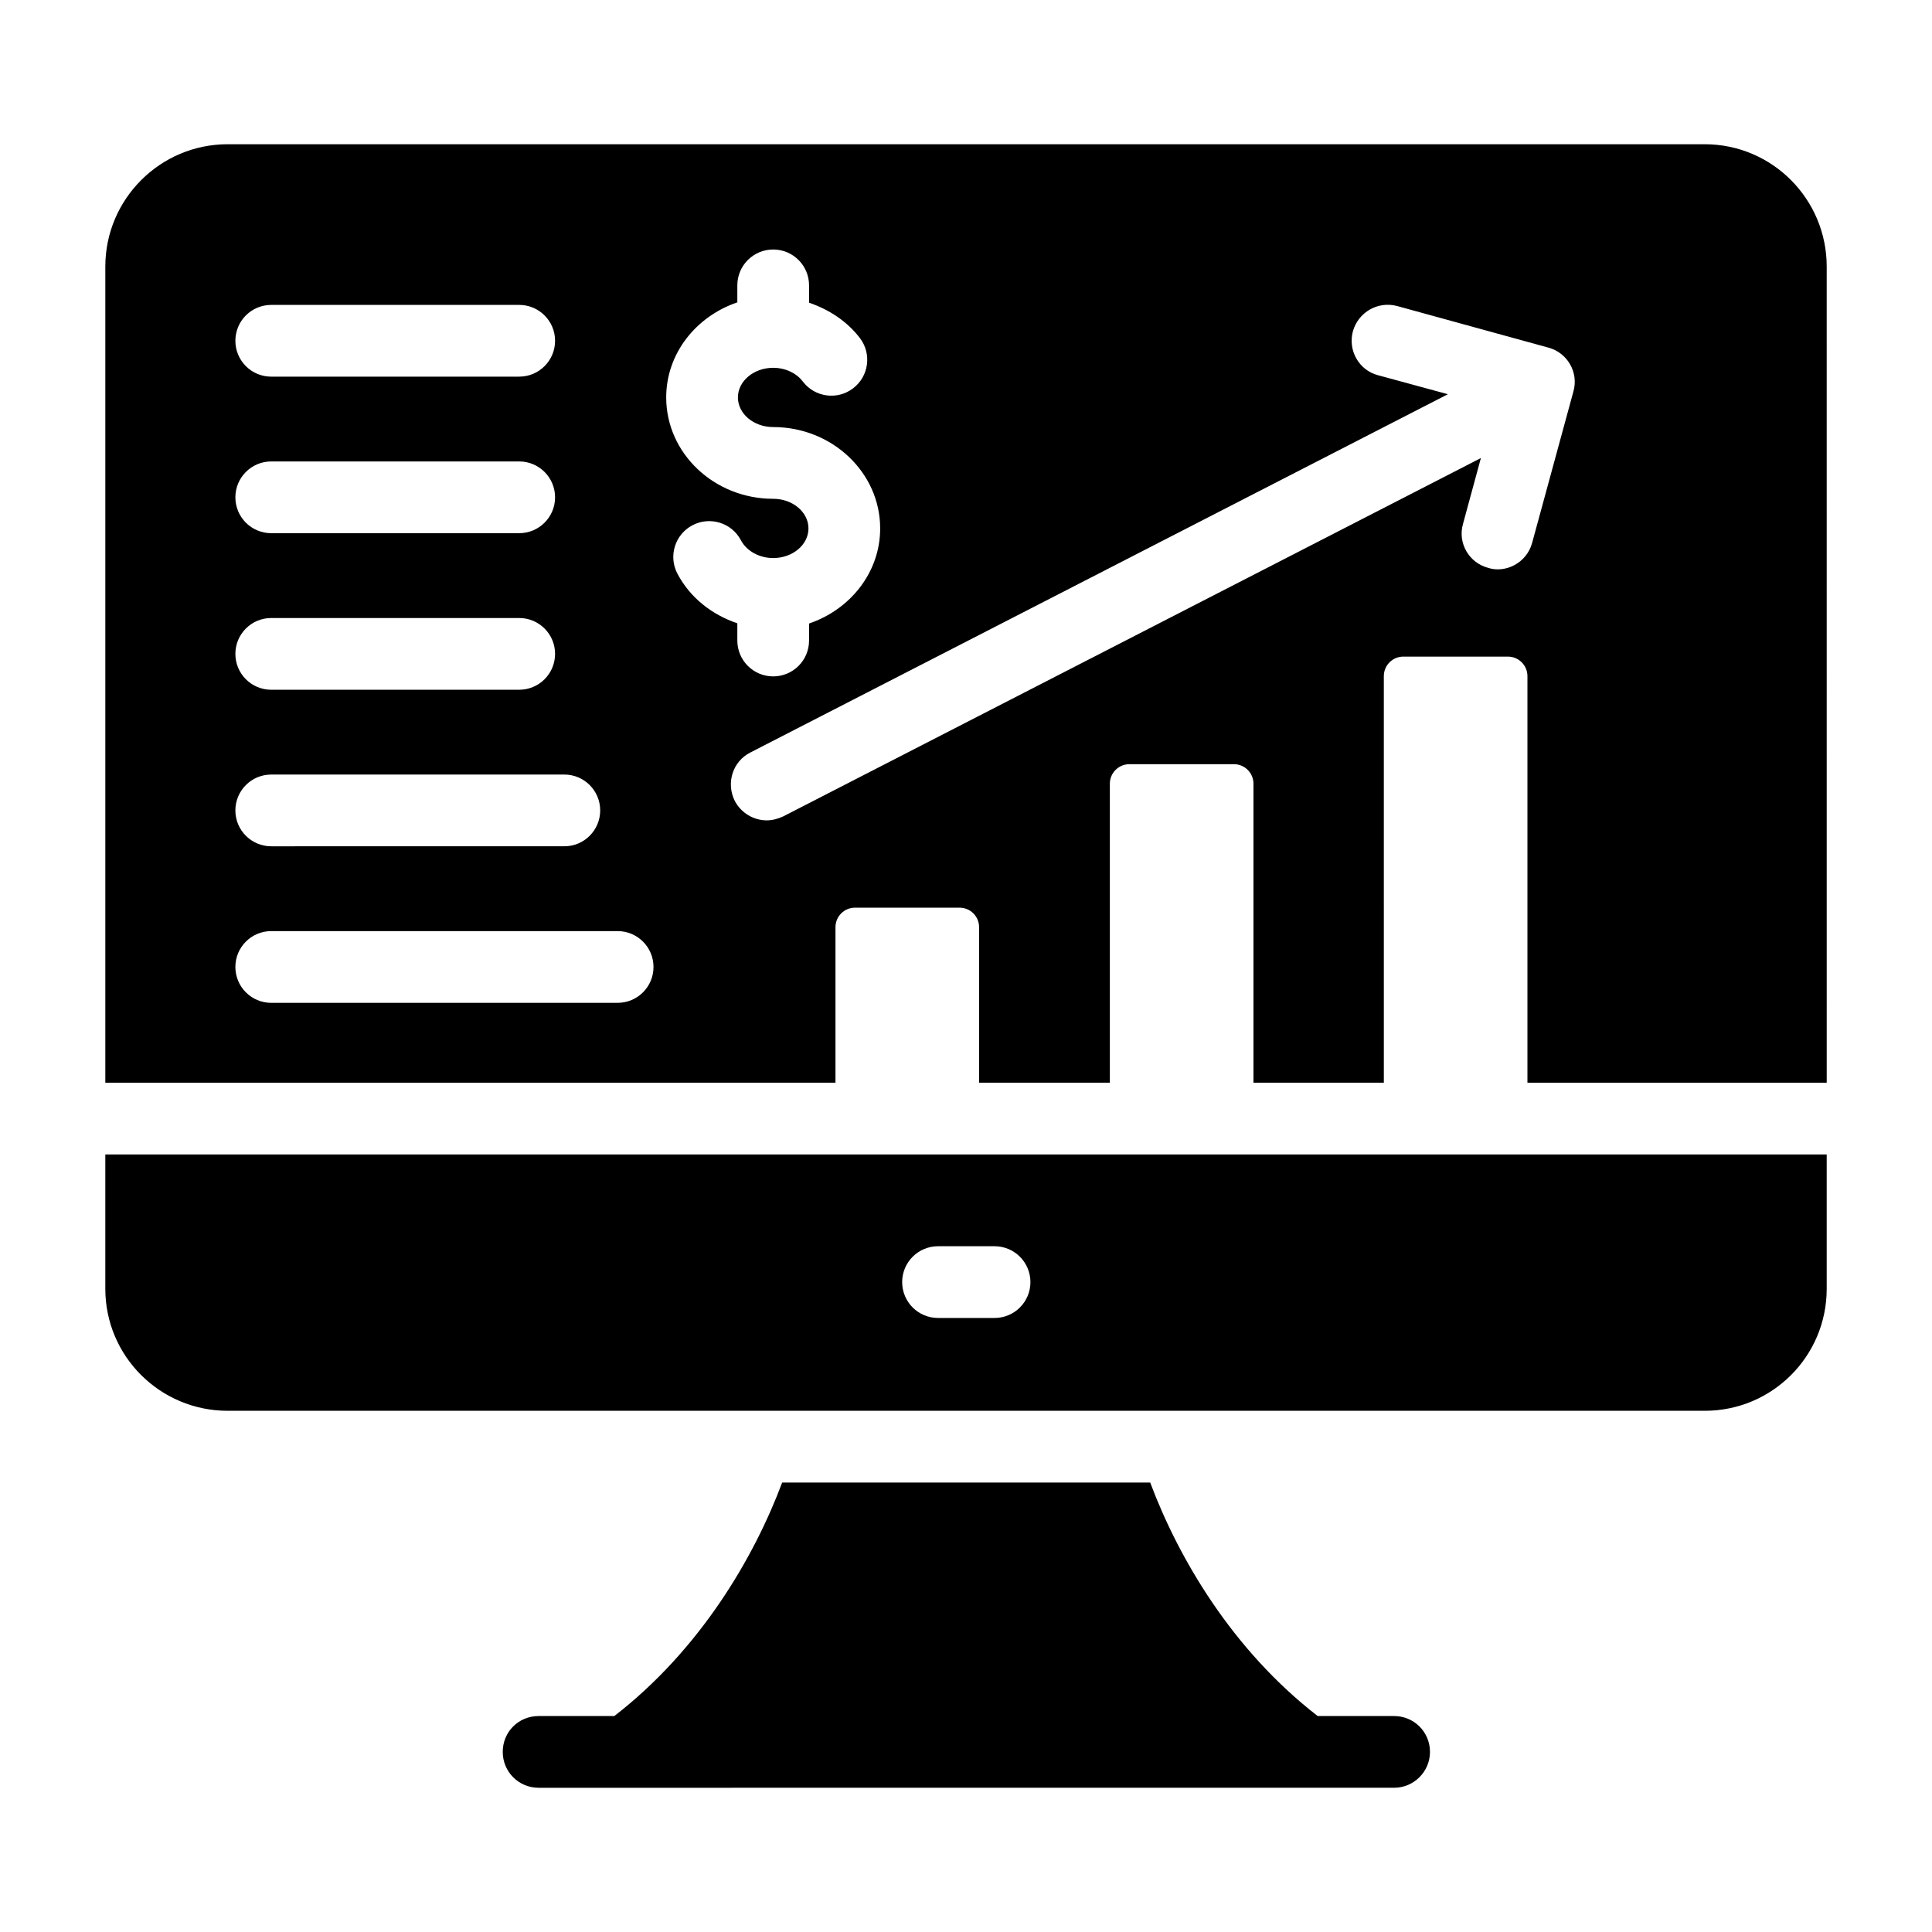
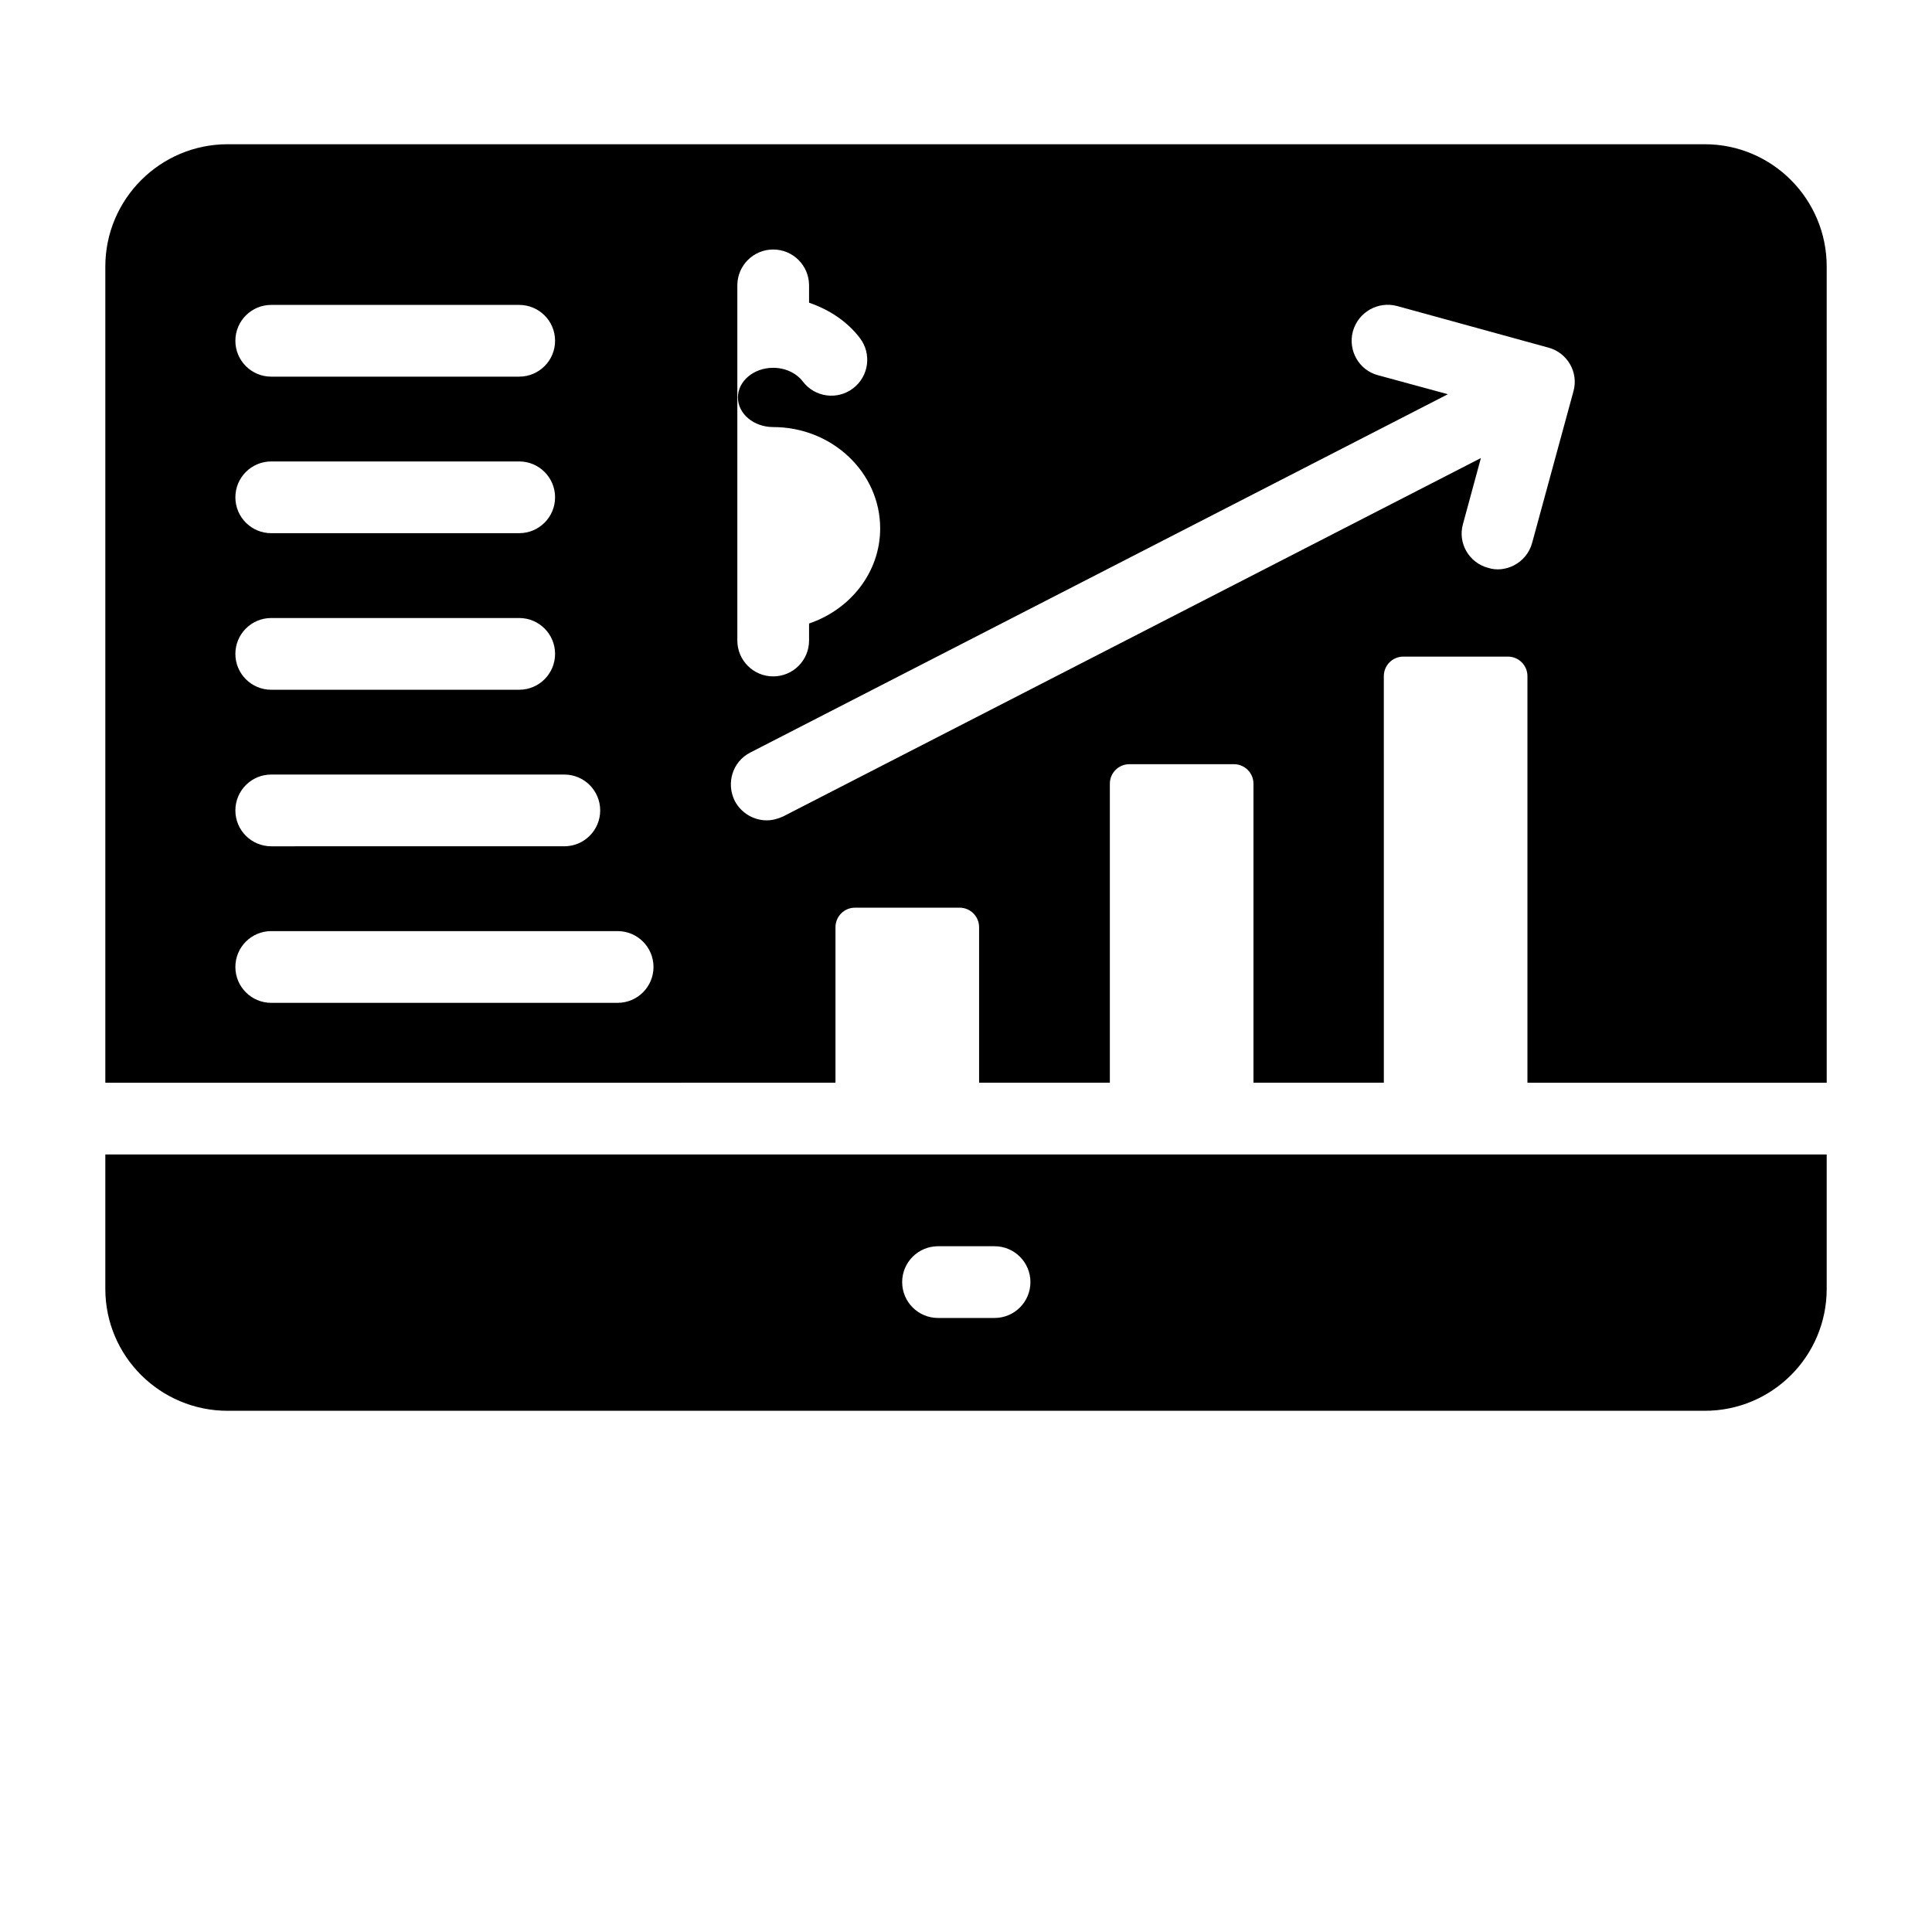
<svg xmlns="http://www.w3.org/2000/svg" fill="#000000" width="800px" height="800px" version="1.1" viewBox="144 144 512 512">
  <g>
-     <path d="m522.96 608.27c0 5.231-4.277 9.504-9.504 9.504l-226.72 0.004c-5.324 0-9.504-4.277-9.504-9.504 0-5.324 4.184-9.504 9.504-9.504h20.059c22.625-17.492 36.977-41.824 44.488-61.883h97.531c7.508 20.059 21.77 44.391 44.391 61.883h20.246c5.231-0.004 9.508 4.18 9.508 9.5z" />
-     <path d="m365.41 430.93v-41.215c0-2.856 2.316-5.172 5.172-5.172h27.715c2.856 0 5.172 2.316 5.172 5.172v41.215h34.652v-79.238c0-2.856 2.316-5.172 5.172-5.172h27.715c2.856 0 5.172 2.316 5.172 5.172v79.238h34.551l-0.004-107.75c0-2.856 2.316-5.172 5.172-5.172h27.715c2.856 0 5.172 2.316 5.172 5.172v107.76h79.312l-0.004-216.3c0-17.871-14.449-32.414-32.32-32.414h-391.45c-17.871 0-32.414 14.543-32.414 32.414v216.3zm137.11-199.09c1.426-5.133 6.652-8.078 11.691-6.75l40.113 11.027c5.039 1.332 8.078 6.559 6.652 11.598l-10.934 40.113c-1.461 5.481-7.231 8.141-11.691 6.652-5.039-1.332-8.082-6.559-6.652-11.598l4.754-17.492-184.89 94.965c-1.426 0.664-2.945 1.047-4.371 1.047-3.422 0-6.75-1.902-8.461-5.133-2.375-4.754-0.57-10.457 4.086-12.832l184.89-94.965-18.535-5.039c-5.039-1.328-7.984-6.555-6.652-11.594zm-163.12-7.711v-4.504c0-5.25 4.25-9.504 9.504-9.504s9.504 4.258 9.504 9.504v4.594c5.316 1.812 10.09 4.938 13.469 9.367 3.184 4.172 2.387 10.137-1.793 13.32-4.176 3.199-10.145 2.383-13.32-1.793-1.734-2.277-4.68-3.641-7.863-3.641-5.152 0-9.348 3.523-9.348 7.852 0 4.332 4.195 7.852 9.348 7.852 15.633 0 28.352 12.051 28.352 26.863 0 11.641-7.898 21.477-18.844 25.199v4.508c0 5.25-4.25 9.504-9.504 9.504s-9.504-4.258-9.504-9.504v-4.566c-6.766-2.285-12.527-6.797-15.875-13.141-2.449-4.644-0.668-10.398 3.984-12.844 4.633-2.434 10.398-0.668 12.84 3.977 1.512 2.867 4.875 4.719 8.559 4.719 5.152 0 9.34-3.523 9.34-7.852 0-4.332-4.188-7.852-9.34-7.852-15.641 0-28.359-12.051-28.359-26.863 0-11.637 7.898-21.473 18.852-25.195zm-123.52 0.676h65.715c5.254 0 9.504 4.258 9.504 9.504 0 5.25-4.25 9.504-9.504 9.504l-65.715 0.004c-5.254 0-9.504-4.258-9.504-9.504 0-5.254 4.25-9.508 9.504-9.508zm0 41.484h65.715c5.254 0 9.504 4.258 9.504 9.504 0 5.25-4.25 9.504-9.504 9.504l-65.715 0.004c-5.254 0-9.504-4.258-9.504-9.504 0-5.25 4.25-9.508 9.504-9.508zm0 41.492h65.715c5.254 0 9.504 4.258 9.504 9.504 0 5.25-4.25 9.504-9.504 9.504l-65.715 0.004c-5.254 0-9.504-4.258-9.504-9.504 0-5.254 4.25-9.508 9.504-9.508zm0 41.484h77.672c5.254 0 9.504 4.258 9.504 9.504 0 5.25-4.25 9.504-9.504 9.504l-77.672 0.004c-5.254 0-9.504-4.258-9.504-9.504 0-5.25 4.25-9.508 9.504-9.508zm0 41.488h91.801c5.254 0 9.504 4.258 9.504 9.504 0 5.25-4.25 9.504-9.504 9.504l-91.801 0.004c-5.254 0-9.504-4.258-9.504-9.504 0-5.254 4.25-9.508 9.504-9.508z" />
+     <path d="m365.41 430.93v-41.215c0-2.856 2.316-5.172 5.172-5.172h27.715c2.856 0 5.172 2.316 5.172 5.172v41.215h34.652v-79.238c0-2.856 2.316-5.172 5.172-5.172h27.715c2.856 0 5.172 2.316 5.172 5.172v79.238h34.551l-0.004-107.75c0-2.856 2.316-5.172 5.172-5.172h27.715c2.856 0 5.172 2.316 5.172 5.172v107.76h79.312l-0.004-216.3c0-17.871-14.449-32.414-32.32-32.414h-391.45c-17.871 0-32.414 14.543-32.414 32.414v216.3zm137.11-199.09c1.426-5.133 6.652-8.078 11.691-6.75l40.113 11.027c5.039 1.332 8.078 6.559 6.652 11.598l-10.934 40.113c-1.461 5.481-7.231 8.141-11.691 6.652-5.039-1.332-8.082-6.559-6.652-11.598l4.754-17.492-184.89 94.965c-1.426 0.664-2.945 1.047-4.371 1.047-3.422 0-6.75-1.902-8.461-5.133-2.375-4.754-0.57-10.457 4.086-12.832l184.89-94.965-18.535-5.039c-5.039-1.328-7.984-6.555-6.652-11.594zm-163.12-7.711v-4.504c0-5.25 4.25-9.504 9.504-9.504s9.504 4.258 9.504 9.504v4.594c5.316 1.812 10.09 4.938 13.469 9.367 3.184 4.172 2.387 10.137-1.793 13.32-4.176 3.199-10.145 2.383-13.32-1.793-1.734-2.277-4.68-3.641-7.863-3.641-5.152 0-9.348 3.523-9.348 7.852 0 4.332 4.195 7.852 9.348 7.852 15.633 0 28.352 12.051 28.352 26.863 0 11.641-7.898 21.477-18.844 25.199v4.508c0 5.25-4.25 9.504-9.504 9.504s-9.504-4.258-9.504-9.504v-4.566zm-123.52 0.676h65.715c5.254 0 9.504 4.258 9.504 9.504 0 5.25-4.25 9.504-9.504 9.504l-65.715 0.004c-5.254 0-9.504-4.258-9.504-9.504 0-5.254 4.25-9.508 9.504-9.508zm0 41.484h65.715c5.254 0 9.504 4.258 9.504 9.504 0 5.25-4.25 9.504-9.504 9.504l-65.715 0.004c-5.254 0-9.504-4.258-9.504-9.504 0-5.25 4.25-9.508 9.504-9.508zm0 41.492h65.715c5.254 0 9.504 4.258 9.504 9.504 0 5.25-4.25 9.504-9.504 9.504l-65.715 0.004c-5.254 0-9.504-4.258-9.504-9.504 0-5.254 4.25-9.508 9.504-9.508zm0 41.484h77.672c5.254 0 9.504 4.258 9.504 9.504 0 5.25-4.25 9.504-9.504 9.504l-77.672 0.004c-5.254 0-9.504-4.258-9.504-9.504 0-5.25 4.25-9.508 9.504-9.508zm0 41.488h91.801c5.254 0 9.504 4.258 9.504 9.504 0 5.25-4.25 9.504-9.504 9.504l-91.801 0.004c-5.254 0-9.504-4.258-9.504-9.504 0-5.254 4.25-9.508 9.504-9.508z" />
    <path d="m171.91 449.95v35.605c0 17.871 14.543 32.32 32.414 32.32h391.45c17.871 0 32.32-14.449 32.32-32.32v-35.605zm235.66 43.324h-14.984c-5.254 0-9.504-4.258-9.504-9.504 0-5.25 4.25-9.504 9.504-9.504h14.984c5.254 0 9.504 4.258 9.504 9.504s-4.25 9.504-9.504 9.504z" />
  </g>
</svg>